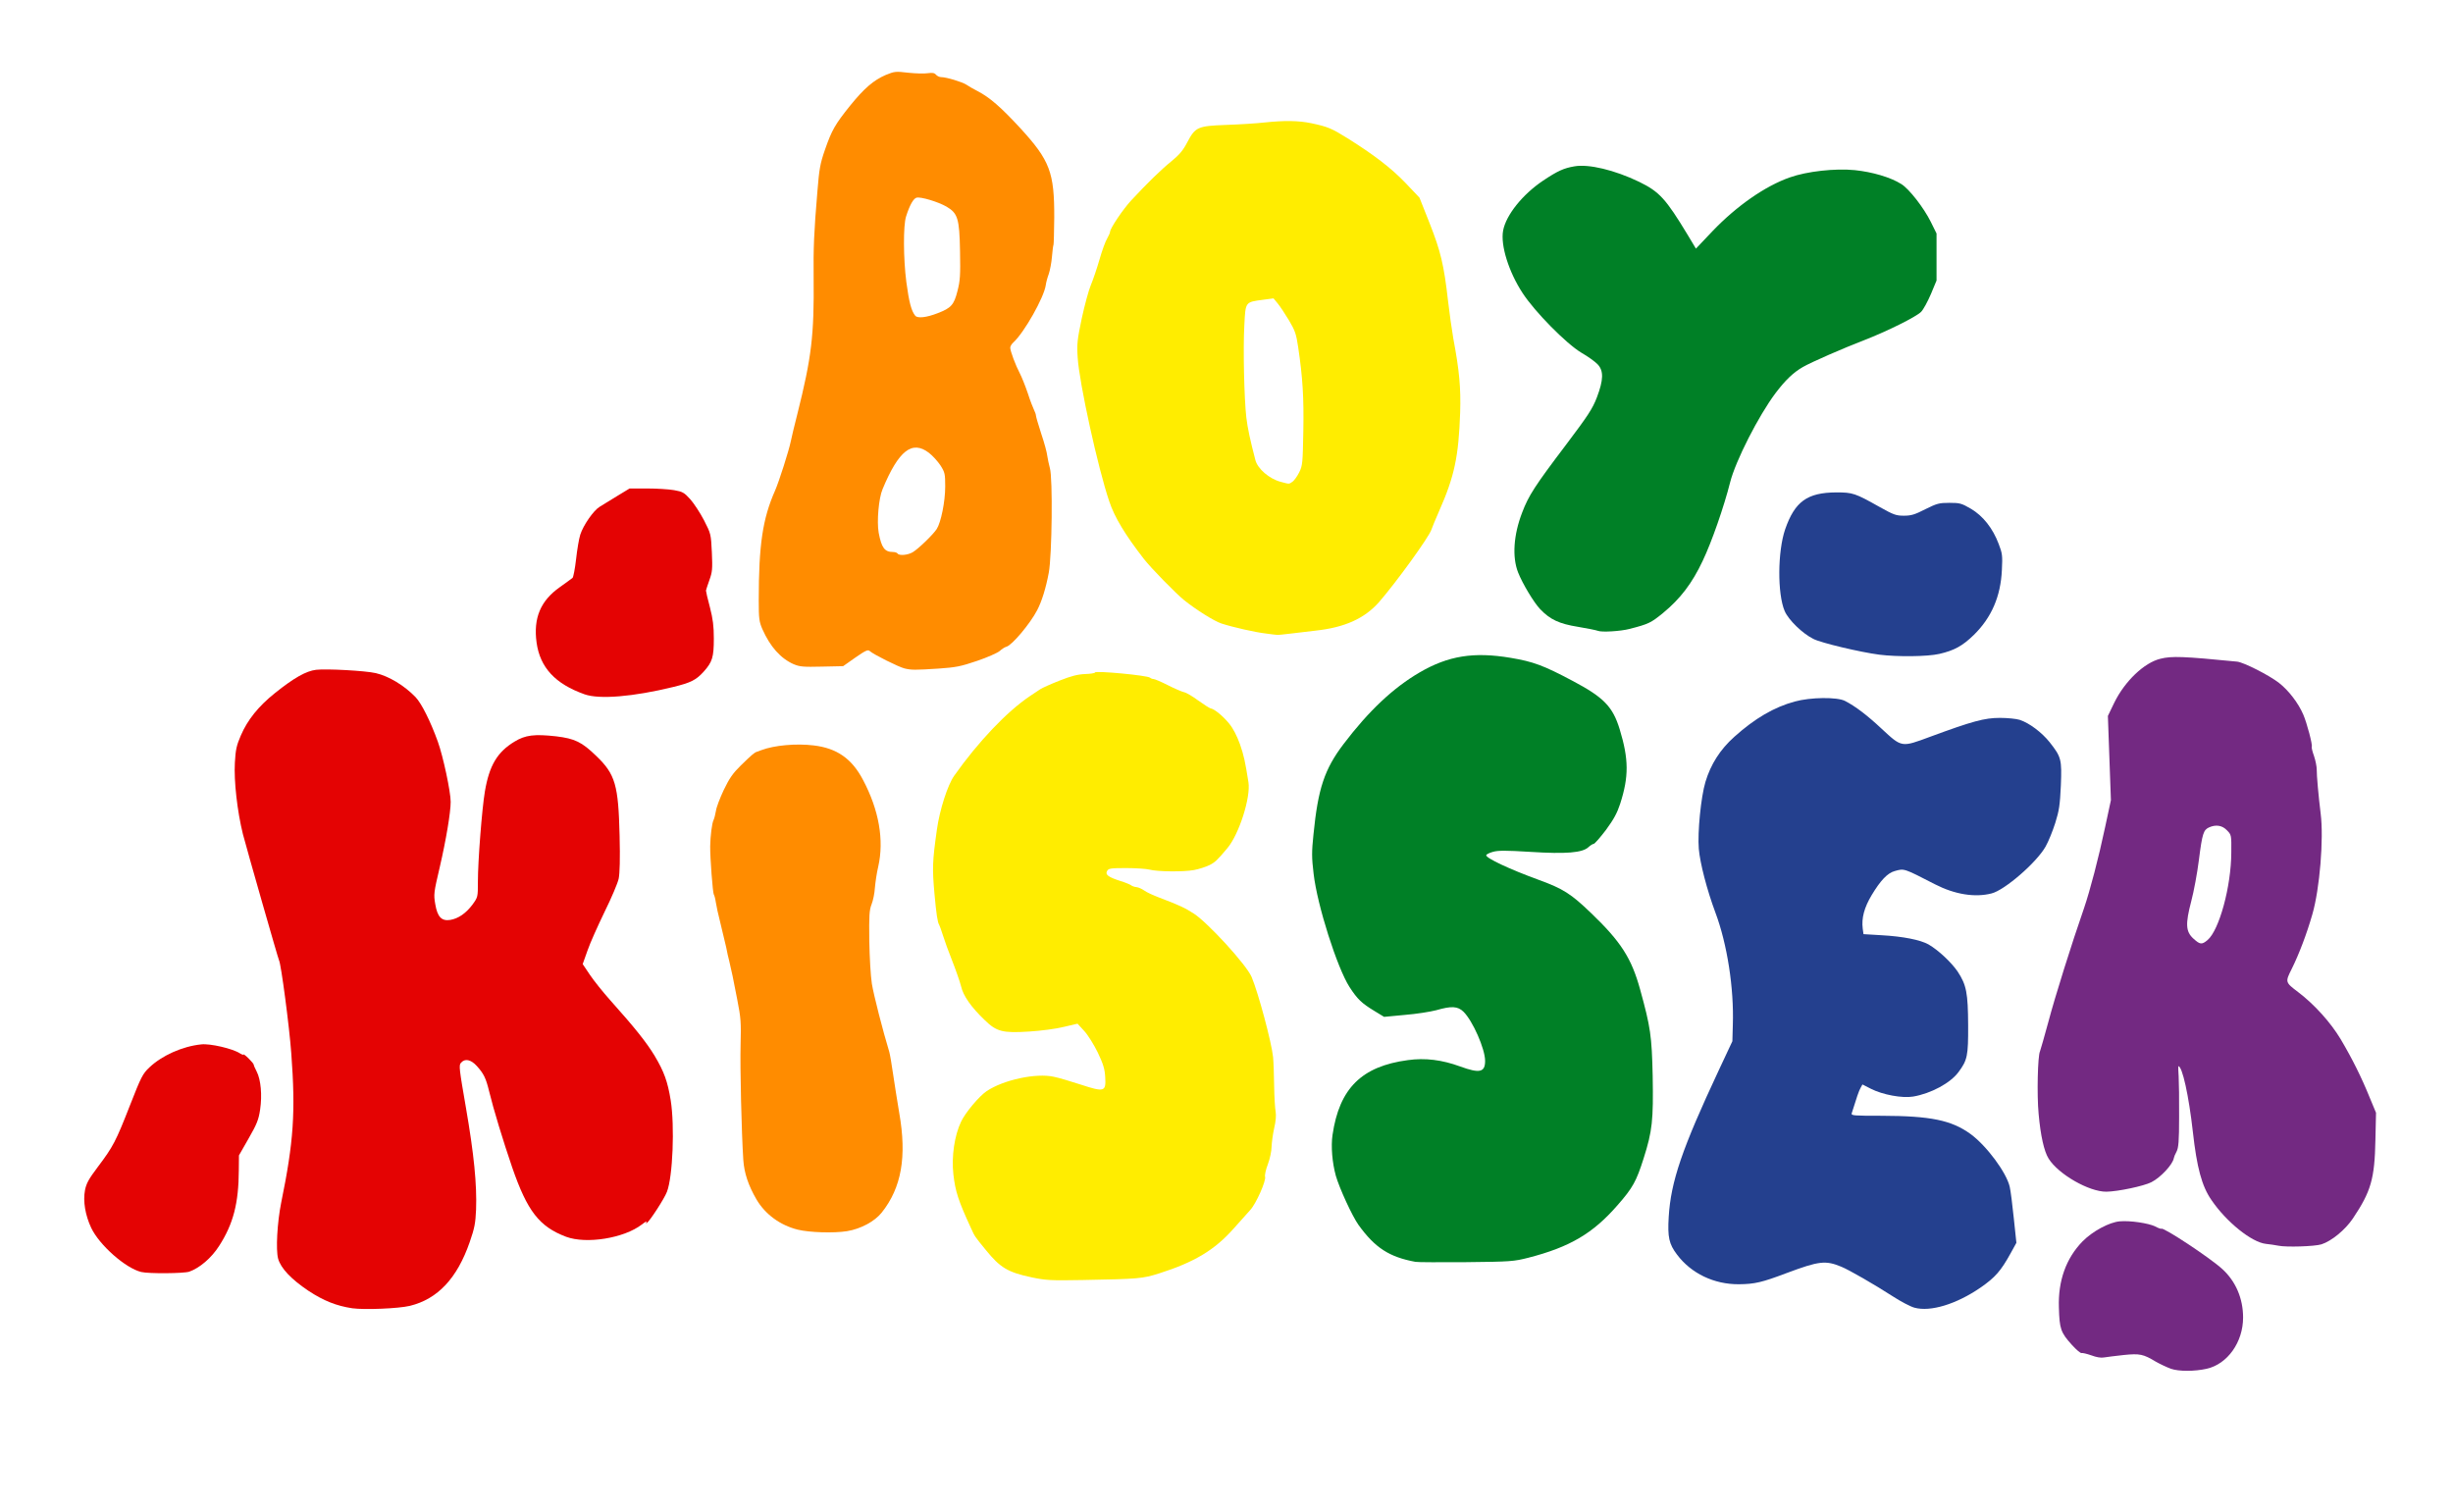
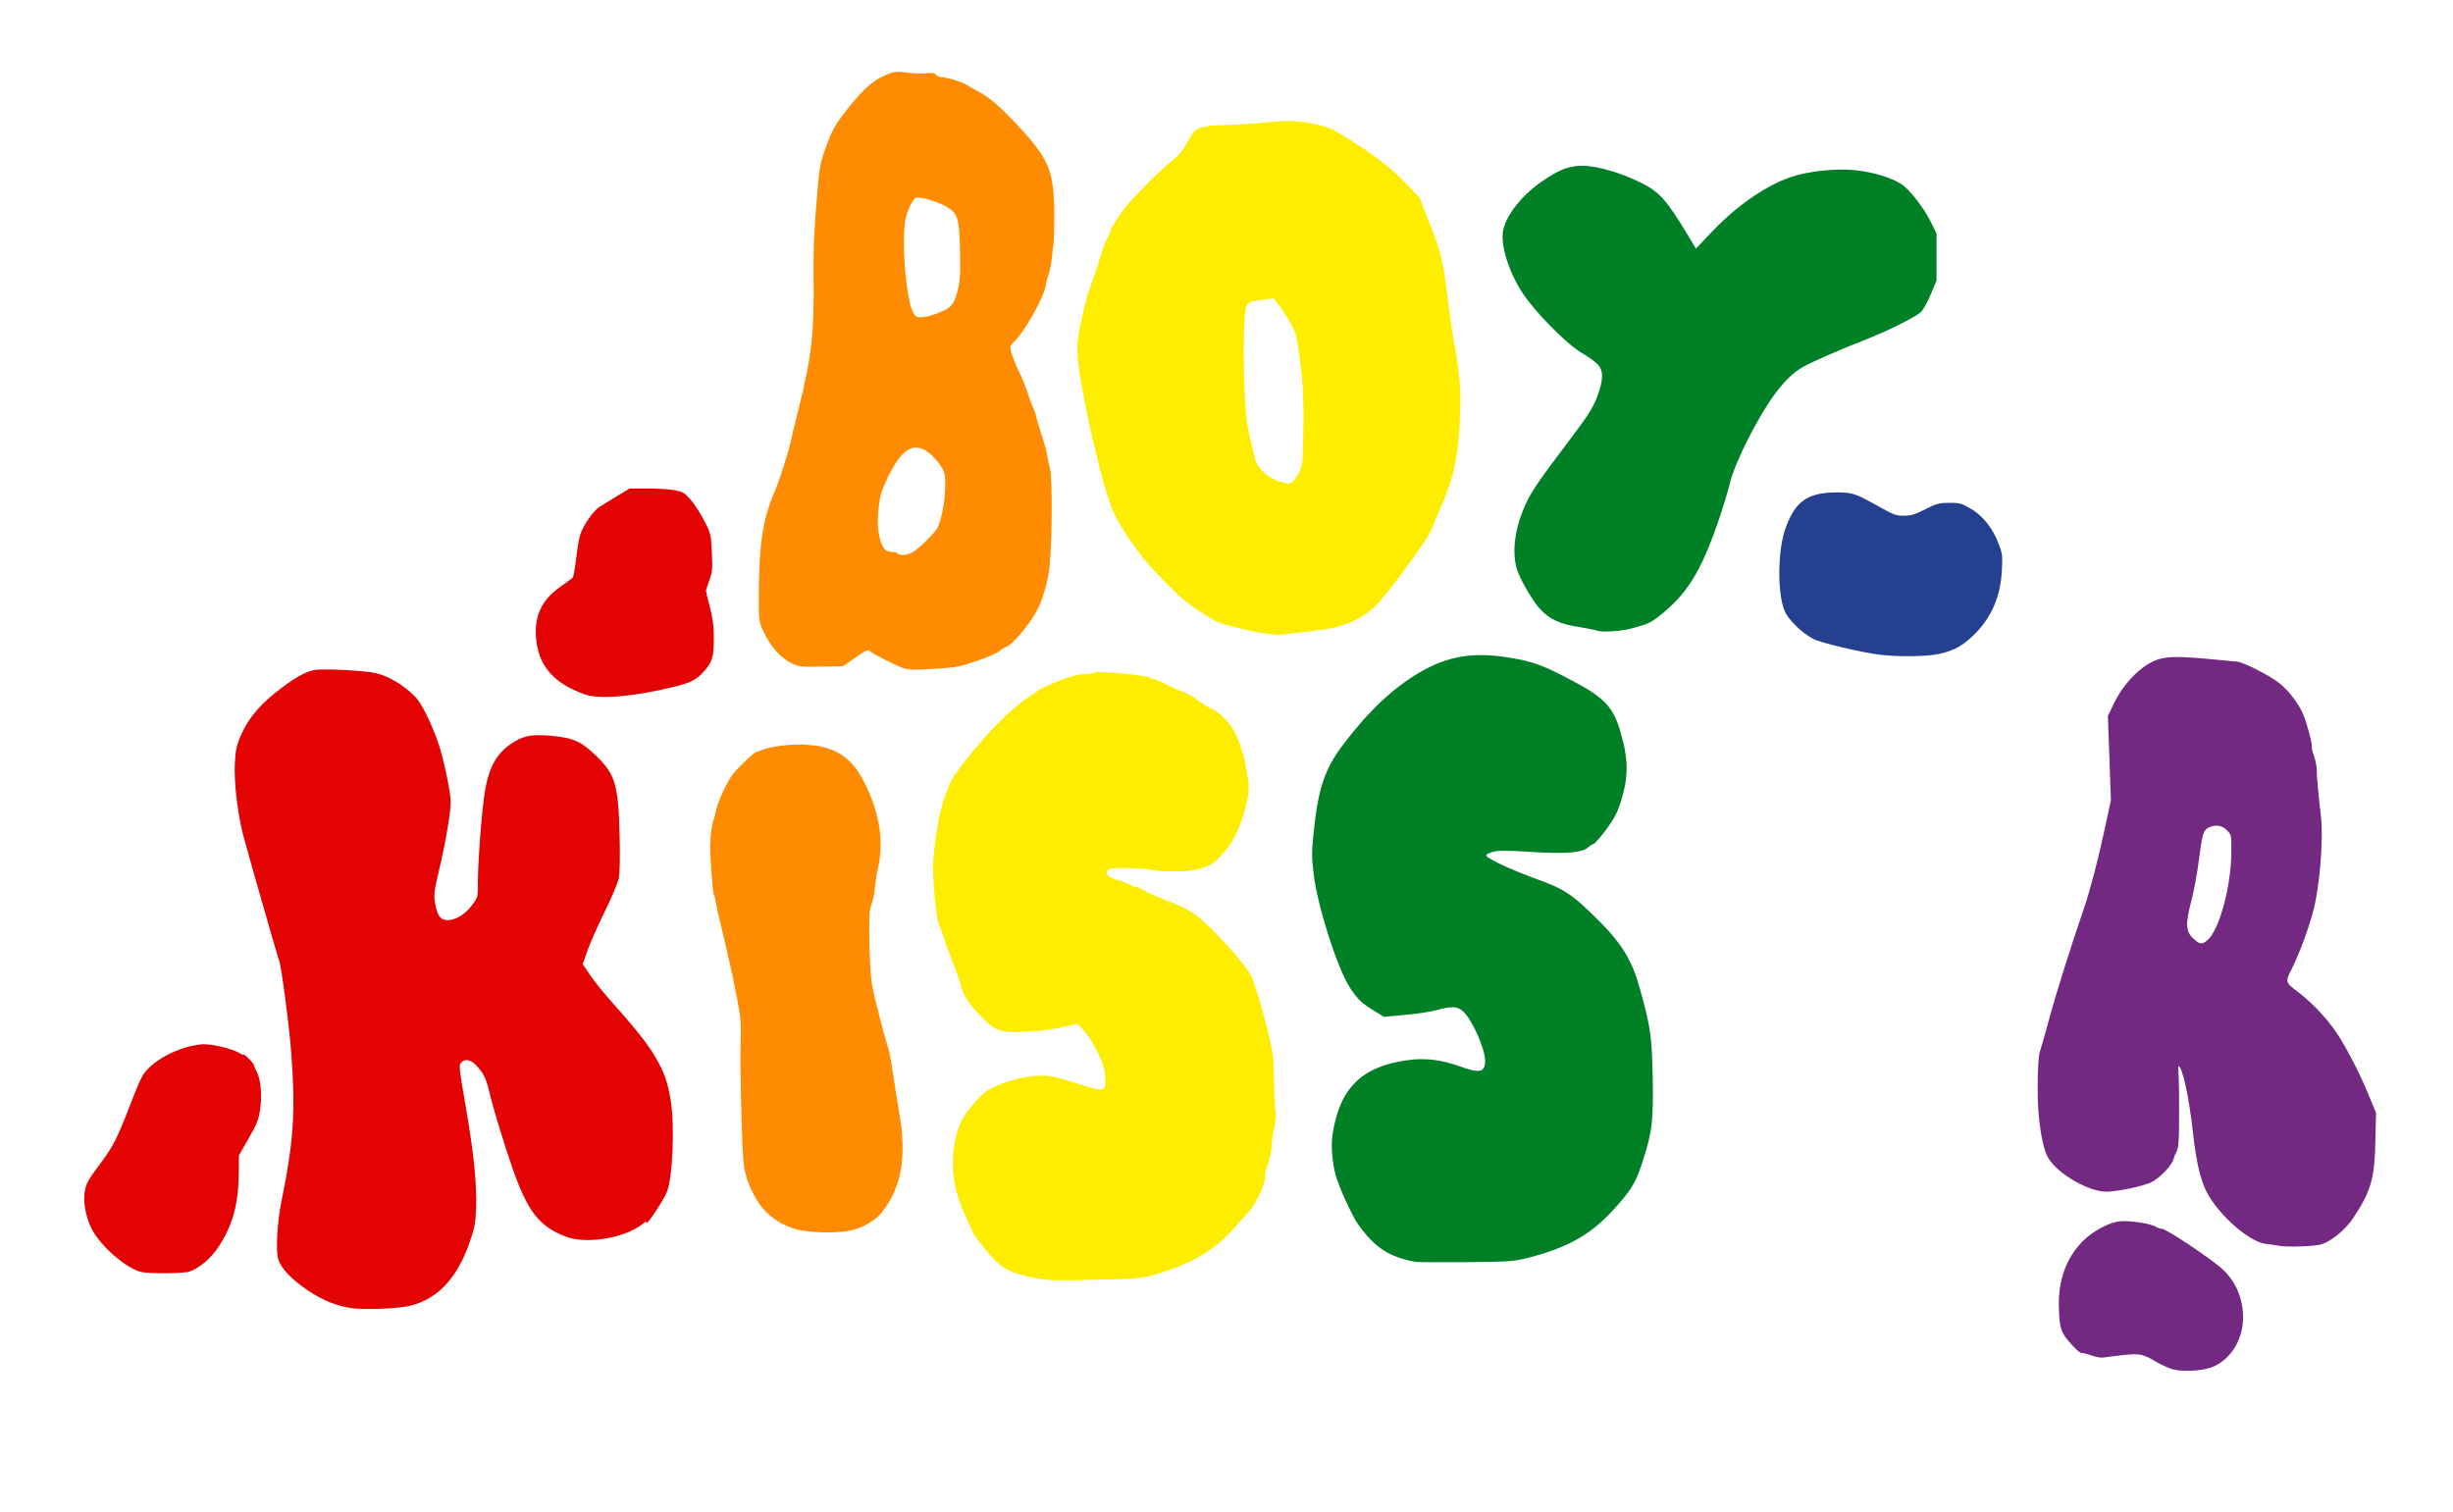
<svg xmlns="http://www.w3.org/2000/svg" version="1.0" width="1622px" height="1000px" viewBox="0 0 1622 1000" preserveAspectRatio="xMidYMid meet">
  <g fill="#008026">
    <path d="M936 834.4 c-17.4 -3.2 -26.8 -9.3 -37.7 -24.4 -4.2 -5.9 -12.6 -24.2 -15 -32.5 -2.4 -8.7 -3.3 -19.5 -2.2 -27 4.5 -30.8 19.2 -45.4 49.8 -49.5 11.4 -1.6 22.6 -0.2 34.6 4.2 12.9 4.7 16.5 3.9 16.5 -3.7 0 -7.9 -8.2 -26.5 -14.3 -32.5 -3.8 -3.7 -8 -3.9 -18 -1 -3.8 1 -13.1 2.5 -20.7 3.1 l-13.8 1.3 -6.4 -3.9 c-8.4 -5.1 -11.2 -7.7 -16.5 -15.9 -8.1 -12.6 -21.3 -53.9 -23.7 -74.8 -1.3 -10.8 -1.3 -14.5 -0.1 -26 3 -30.4 7.3 -43.2 19.9 -59.8 16.7 -22 32.9 -37.2 50.2 -47.3 19 -11.1 35.9 -13.8 60.3 -9.7 14.9 2.5 21.7 5 40.9 15.2 20.6 10.9 26.6 17 31.2 32.1 6 19.7 6.1 31.2 0.3 49.2 -2 6.1 -4.2 10.2 -9.4 17.3 -3.8 5 -7.5 9.2 -8.1 9.2 -0.6 0 -2.2 1 -3.5 2.2 -4 3.7 -14.7 4.6 -38.4 3.1 -16.4 -1 -21.3 -1 -24.8 0 -2.3 0.6 -4.3 1.7 -4.4 2.2 -0.2 1.9 15.5 9.3 35 16.4 15.9 5.8 21.1 9.1 34.4 21.9 19.7 18.9 26.7 29.8 32.4 50.5 6.9 25 7.7 30.6 8.3 57.2 0.5 29.2 -0.2 36.3 -6 54.5 -4.8 15.1 -7.1 19.4 -17.3 31 -16.2 18.6 -31.4 27.6 -59 34.7 -9.5 2.4 -11.5 2.6 -41 2.9 -17.1 0.1 -32.1 0.1 -33.5 -0.2z" />
    <path d="M1056.5 417.1 c-1.1 -0.4 -6.9 -1.6 -13 -2.6 -12.5 -2 -18.5 -4.8 -25.1 -11.7 -4.1 -4.3 -11.6 -16.7 -14.6 -24.3 -4 -10.2 -3 -24.8 2.7 -39.6 4.3 -11.3 8.4 -17.6 29.3 -45.2 14.4 -19.1 17.2 -23.4 20.1 -30.9 4.4 -11.6 4.6 -17.6 0.5 -21.9 -1.6 -1.7 -6.4 -5.2 -10.8 -7.7 -10 -6 -30.8 -27.1 -38.8 -39.4 -9.2 -14 -14.7 -31.7 -12.9 -41.3 1.9 -10.3 12.9 -24 26.5 -33.1 9.6 -6.4 13.6 -8.2 20.6 -9.4 9.4 -1.7 26.6 2.4 42.8 10.2 13.5 6.6 17.6 11.1 32.2 35.2 l5.4 9 11 -11.6 c15.9 -16.6 34.8 -29.8 51.1 -35.5 11.3 -4 29.8 -6.1 43 -4.8 11.5 1.2 23.6 4.7 30.7 9.2 5.2 3.2 14.9 15.7 19.5 25 l3.8 7.7 0 15.5 0 15.6 -3.7 8.9 c-2.1 4.9 -5 10.3 -6.5 11.8 -3.2 3.3 -22.8 13 -37.8 18.8 -13.3 5.1 -34.9 14.5 -40.4 17.7 -6.3 3.6 -11.6 8.7 -18.1 17.3 -11.1 14.8 -26.4 44.7 -30 59 -4 15.9 -12.2 39.5 -18.1 51.8 -7 14.9 -14.8 25.1 -26.2 34.5 -8.1 6.6 -9.5 7.3 -22.3 10.6 -5.8 1.5 -18.5 2.3 -20.9 1.2z" />
  </g>
  <g fill="#e40303">
    <path d="M233 865.1 c-10.6 -1.6 -19.1 -5 -29.1 -11.6 -11.3 -7.6 -18.2 -14.8 -20 -21.2 -1.6 -5.9 -0.6 -23.8 2 -36.9 8.3 -40.5 9.6 -60 6.7 -98.9 -1.3 -18 -6.8 -59.4 -8.1 -61.5 -0.6 -1.1 -21.3 -73.5 -23.9 -83.5 -3.7 -14.9 -6 -35.1 -5.3 -47.2 0.5 -8.7 1.1 -11.4 4 -18.1 4.4 -10.2 11.6 -19.2 22.5 -27.9 12.6 -10.1 20.6 -14.6 27.2 -15.4 6.8 -0.8 32.7 0.6 39.5 2.2 8.6 2 18.9 8.2 26.3 15.9 3.9 4.1 9.8 15.8 14.7 29.4 3.5 9.7 8.5 33.1 8.5 39.8 0 7.1 -3.1 25.4 -7.2 43.1 -4 17 -4.1 18.1 -3 24.5 1.4 8.5 4.2 11.4 9.9 10.5 5.4 -0.9 10.4 -4.4 14.7 -10.1 3.6 -5 3.6 -5 3.6 -15.2 0 -13.7 2.7 -48.2 4.6 -59.5 2.9 -17.3 8.2 -26.2 19.6 -33.1 7.2 -4.4 13.2 -5.1 27.6 -3.5 12.3 1.5 16.9 3.7 26.5 13 12.6 12.1 14.6 19.2 15.4 52.7 0.4 15.4 0.1 24.9 -0.6 28.4 -0.6 2.9 -4.8 12.8 -9.3 21.9 -4.4 9.1 -9.6 20.6 -11.3 25.6 l-3.2 9 4.7 7 c2.6 3.9 8.7 11.5 13.6 17 16.2 18.1 24 27.9 29.3 36.7 6.2 10.4 8.6 17 10.6 29.4 2.7 17 1.4 50.5 -2.5 60.5 -1.7 4.5 -11.3 19.3 -13.3 20.6 -0.6 0.4 -0.7 0.1 -0.2 -0.7 0.5 -0.8 -0.9 0 -3.1 1.7 -11.8 9.1 -36.7 13.1 -50.1 8.1 -17.7 -6.7 -25.6 -16.9 -35.6 -45.8 -5.9 -17.2 -12.4 -38.5 -15.3 -50.5 -2.1 -8.6 -3.5 -11.5 -8.1 -16.6 -3.9 -4.3 -7.9 -5.2 -10.5 -2.1 -1.5 1.5 -1.1 4.2 3.3 29.7 5.3 30.6 7.3 50.7 6.7 67.3 -0.4 9.1 -1 12.3 -4.2 21.5 -8.3 24 -21.2 37.7 -39.6 42.2 -7.5 1.8 -29.9 2.7 -38 1.6z" />
-     <path d="M93.4 841.1 c-10.4 -2.5 -27.7 -17.8 -33.1 -29.2 -3.9 -8.3 -5.5 -17.6 -4.1 -24.9 0.9 -4.5 2.4 -7.3 8.5 -15.4 10.1 -13.4 11.9 -16.8 21.2 -40.6 7.4 -18.9 8.4 -20.9 12.8 -25.1 8.3 -7.9 21.8 -14 34.3 -15.3 5.9 -0.7 20.9 2.8 25.6 5.9 1.3 0.8 2.4 1.2 2.4 0.8 0 -0.4 1.6 0.8 3.5 2.7 1.8 1.8 3.3 3.6 3.2 3.9 0 0.3 0.8 2.4 2 4.6 2.8 5.4 3.7 15.6 2.3 25.2 -1 6.7 -2.1 9.5 -7.6 19.1 l-6.4 11.2 -0.1 9.8 c-0.1 21.8 -3.6 35.5 -13.1 50.2 -5 7.8 -12.8 14.5 -19.7 16.9 -3.7 1.2 -26.7 1.4 -31.7 0.2z" />
+     <path d="M93.4 841.1 c-10.4 -2.5 -27.7 -17.8 -33.1 -29.2 -3.9 -8.3 -5.5 -17.6 -4.1 -24.9 0.9 -4.5 2.4 -7.3 8.5 -15.4 10.1 -13.4 11.9 -16.8 21.2 -40.6 7.4 -18.9 8.4 -20.9 12.8 -25.1 8.3 -7.9 21.8 -14 34.3 -15.3 5.9 -0.7 20.9 2.8 25.6 5.9 1.3 0.8 2.4 1.2 2.4 0.8 0 -0.4 1.6 0.8 3.5 2.7 1.8 1.8 3.3 3.6 3.2 3.9 0 0.3 0.8 2.4 2 4.6 2.8 5.4 3.7 15.6 2.3 25.2 -1 6.7 -2.1 9.5 -7.6 19.1 l-6.4 11.2 -0.1 9.8 c-0.1 21.8 -3.6 35.5 -13.1 50.2 -5 7.8 -12.8 14.5 -19.7 16.9 -3.7 1.2 -26.7 1.4 -31.7 0.2" />
    <path d="M386.5 459.1 c-19.4 -6.9 -29.4 -17.7 -31.7 -34.2 -2.2 -16.2 2.6 -27.6 15.3 -36.6 4.1 -2.9 7.9 -5.7 8.5 -6.2 0.5 -0.4 1.6 -6 2.3 -12.2 0.7 -6.3 1.9 -13.6 2.8 -16.4 2 -6.2 8.7 -15.9 12.8 -18.4 1.6 -1 6.8 -4.2 11.4 -7 l8.4 -5.1 11.5 0 c6.4 0 14.4 0.5 17.9 1.1 5.7 1 6.7 1.6 10.7 6 2.4 2.7 6.5 8.9 9.1 13.9 4.6 9 4.6 9.1 5.2 21.3 0.5 10.9 0.3 12.9 -1.6 18.2 -1.2 3.3 -2.2 6.5 -2.3 7 0 0.6 1.1 5.5 2.6 11 2 7.8 2.6 12.4 2.6 20.8 0 12.2 -1 15.4 -6.5 21.6 -5.2 5.8 -8.6 7.5 -20.5 10.4 -26.2 6.4 -48.7 8.3 -58.5 4.8z" />
  </g>
  <g fill="#24408e">
-     <path d="M1265.9 864.7 c-2.6 -0.7 -8.9 -4 -14 -7.3 -12.4 -8 -29.4 -17.8 -34.4 -19.8 -10.4 -4.3 -14.7 -3.8 -36.1 4.2 -16.4 6.2 -21.1 7.3 -31.6 7.4 -16.4 0.1 -31.5 -7.1 -40.9 -19.6 -5.3 -7 -6.3 -11.5 -5.5 -24.9 1.4 -23.4 8.8 -45.1 33.2 -97.2 l8.9 -19 0.3 -10.9 c0.8 -24.1 -3.7 -53.3 -11.5 -74.1 -5.6 -15 -10.2 -32.8 -11 -42.2 -0.9 -10.9 1.4 -34.3 4.4 -44.3 3.5 -11.6 9.7 -21.4 19.1 -29.8 13.6 -12.2 26.3 -19.6 39.9 -23.3 10.4 -2.9 28.1 -3.1 33.3 -0.4 6.8 3.5 14.6 9.4 24.1 18.3 13.6 12.6 13 12.5 32.4 5.3 27.7 -10.2 35.7 -12.4 45.9 -12.4 5 0 10.9 0.6 13.1 1.3 6.4 2.1 14.6 8.3 19.8 14.8 7.7 9.8 8.1 11.3 7.4 28.7 -0.6 12.8 -1.1 16.4 -3.7 24.7 -1.7 5.3 -4.5 12.3 -6.4 15.6 -5.9 10.5 -27.1 28.9 -35.8 31 -11 2.8 -24.3 0.6 -37.2 -6 -21 -10.8 -20.4 -10.6 -26.8 -8.8 -4.7 1.3 -9.3 6.1 -15.2 15.9 -4.9 8.2 -6.8 15.2 -5.9 22.2 l0.5 3.6 11.7 0.7 c14.6 0.8 25.9 3.1 31.3 6.1 6.4 3.7 15.1 11.8 19.3 18 5.8 8.8 6.8 14.2 6.9 35.5 0.1 20.1 -0.5 23 -6.3 30.8 -5.4 7.4 -18.3 14.3 -30.1 16.3 -7.2 1.2 -20.1 -1.2 -27.8 -5.1 l-5.7 -2.9 -1.2 2.2 c-1.1 1.8 -2.7 6.6 -5.9 16.9 -0.4 1.5 1.4 1.6 19.8 1.6 32.4 0.1 46.1 2.9 58.7 12 10.6 7.7 23.9 25.6 26 35 0.6 2.6 1.8 12 2.7 20.9 l1.7 16.1 -3.8 6.9 c-6.4 11.6 -10.2 16 -19.9 22.7 -16 11 -33.1 16.2 -43.7 13.3z" />
    <path d="M1242.7 432.9 c-12.5 -1.6 -38.6 -7.8 -43.6 -10.4 -7.3 -3.6 -16.5 -12.6 -19 -18.4 -4.9 -11.4 -4.7 -39.5 0.3 -54.1 6.4 -18.4 14.6 -24.3 33.8 -24.4 10.9 0 12.4 0.5 28.6 9.6 9.3 5.2 10.9 5.8 16.1 5.8 4.8 0 7.2 -0.7 14.2 -4.3 7.7 -3.8 9.1 -4.2 15.9 -4.2 6.9 0 8 0.3 14.2 3.9 8 4.7 14.5 12.9 18.4 23.3 2.4 6.2 2.6 7.7 2.1 17.3 -0.8 17.3 -6.8 31.3 -18.5 42.8 -7.5 7.3 -12.9 10.3 -22.9 12.6 -7.9 1.8 -27.7 2 -39.6 0.5z" />
  </g>
  <g fill="#732982">
    <path d="M1435.5 905.1 c-2.7 -1 -7.2 -3.1 -10 -4.7 -8.3 -5 -10.6 -5.5 -21.3 -4.4 -5.4 0.6 -11.1 1.3 -12.9 1.6 -2 0.4 -5.1 -0.1 -8.5 -1.4 -2.9 -1 -5.8 -1.7 -6.4 -1.5 -0.7 0.2 -3.5 -2.2 -6.4 -5.4 -7.4 -8.2 -8.2 -10.5 -8.6 -24.7 -0.6 -17.6 4.7 -32.5 15.6 -43.7 6.6 -6.7 17.6 -12.7 24.7 -13.3 6.7 -0.6 19 1.2 23.4 3.4 2 1.1 3.9 1.7 4.1 1.5 1.2 -1.2 32.3 19.3 40.3 26.7 8.8 8 13.7 19.4 13.7 32 0 16.3 -10.3 30.8 -24.1 33.9 -8.1 1.8 -18.4 1.8 -23.6 0z" />
    <path d="M1506.5 823.7 c-2.2 -0.4 -5.9 -1 -8.2 -1.2 -9.4 -1 -26.2 -14.5 -36.1 -29.1 -6.3 -9.1 -9.6 -21.5 -12.2 -44.9 -2.7 -24.1 -7 -43.5 -9.6 -43.5 -0.1 0 -0.1 3 0.2 6.8 0.2 3.7 0.4 15.7 0.3 26.7 0 16.3 -0.4 20.5 -1.7 23 -0.9 1.6 -1.7 3.6 -1.8 4.3 -0.7 4.2 -8.7 12.8 -14.8 15.9 -5.1 2.6 -22.2 6.2 -29.8 6.3 -11.5 0.1 -31.8 -11.6 -38.2 -21.9 -3 -4.8 -5.3 -15.1 -6.6 -29.6 -1.2 -12.4 -0.6 -38.4 0.9 -41.3 0.4 -1 2.9 -9.8 5.6 -19.7 4.2 -15.9 15.3 -51.4 23.6 -75.2 3.9 -11.5 9.5 -32.7 13.9 -53.5 l3.8 -17.7 -1 -27.9 -1 -27.8 4.2 -8.7 c7 -14.3 19.8 -26.5 30.5 -29.1 7.5 -1.9 15.2 -1.6 50.8 1.9 4.4 0.5 21.2 9 27.7 14.1 6.3 4.9 12.8 13.4 16 20.9 2.4 5.5 6.3 20.3 5.6 21.3 -0.2 0.4 0.4 3.1 1.5 6.1 1 2.9 1.8 7 1.8 9 -0.1 3.3 1.2 17.9 2.6 29.1 2.1 16.5 -0.6 49.7 -5.5 66.6 -3.8 13.2 -8.8 26.3 -13.7 36.2 -4.3 8.6 -4.3 8.7 4.3 15.2 10.8 8.2 21.5 20.1 28.1 31.1 7.7 13 13.9 25.5 19.2 38.6 l4.2 10.1 -0.4 17.9 c-0.5 25.8 -2.9 34.1 -14.9 52 -5.1 7.6 -14.2 15 -20.8 17.1 -4.5 1.4 -23.3 2 -28.5 0.9z m-46.8 -202.1 c7.7 -6.5 15.6 -35.3 15.7 -57.8 0.1 -11.6 0.1 -11.7 -2.8 -14.7 -3.2 -3.4 -7.4 -4 -11.9 -2 -3.7 1.7 -4.5 4 -6.7 21.4 -1.1 8.8 -3.4 21.2 -5.1 27.5 -3.9 15 -3.7 20 1.5 24.7 4.3 3.9 5.5 4.1 9.3 0.9z" />
  </g>
  <g fill="#ff8c00">
    <path d="M527.5 813.1 c-11.6 -2.9 -21.5 -10.1 -27.3 -20 -5.4 -9.3 -8.1 -17.4 -8.7 -26.1 -1.2 -18.4 -2.2 -61.1 -1.8 -76.1 0.4 -14.8 0.2 -17.7 -2.2 -29.9 -2.7 -14.1 -3.7 -18.8 -5.3 -25.5 -0.6 -2.2 -1.5 -6.2 -2 -9 -0.6 -2.7 -2.3 -9.7 -3.7 -15.5 -1.5 -5.8 -2.9 -12.3 -3.2 -14.5 -0.3 -2.2 -0.9 -4.4 -1.3 -5 -0.7 -1 -2.5 -24.3 -2.4 -32 0.1 -6.6 1.2 -15.3 2.2 -17.2 0.5 -1 1.2 -3.7 1.6 -6.1 0.3 -2.4 2.7 -8.6 5.2 -13.9 3.7 -7.7 6 -11 11.3 -16.2 7 -6.8 8.9 -8.5 10.6 -9 0.6 -0.2 1.9 -0.7 3 -1.1 8.5 -3.2 22.9 -4.5 34.5 -3.1 15.3 1.8 25.3 8.7 32.7 22.9 10.5 19.8 14 39.8 10 57.3 -1 4.2 -1.9 10.5 -2.2 14 -0.2 3.5 -1.2 8.4 -2.2 10.9 -1.5 3.8 -1.7 7.4 -1.5 24 0.2 11.3 0.9 23.3 1.7 28.5 1.2 7.4 7.3 31.2 11.5 45 0.5 1.7 1.6 8.2 2.5 14.5 0.9 6.3 2.8 18 4.1 25.9 5.1 29 1.5 49.4 -11.5 65.8 -4.6 5.9 -13.9 10.9 -23 12.4 -8.8 1.4 -24.8 0.9 -32.6 -1z" />
    <path d="M598.1 442 c-3.8 -0.9 -20.8 -9.4 -23 -11.5 -1.2 -1.1 -2.7 -0.4 -9.5 4.3 l-8.1 5.7 -14 0.3 c-12.3 0.3 -14.6 0.1 -18.7 -1.6 -8.6 -3.8 -15.5 -11.5 -20.7 -23.2 -2.1 -4.9 -2.4 -6.9 -2.4 -19 0 -36.8 2.6 -54.1 10.8 -72.6 2.7 -6.2 9.1 -26.3 10.4 -32.6 0.5 -2.4 2.4 -10.6 4.4 -18.3 9.3 -37.1 11.1 -51.7 10.7 -90 -0.2 -19.2 0.2 -30 2.5 -57 1.2 -14.8 1.8 -18.3 5 -27.5 4.5 -13 6.8 -16.9 16.6 -29.1 9.4 -11.6 15.5 -16.8 23.5 -20.3 5.9 -2.4 6.6 -2.5 15 -1.5 4.8 0.5 10.6 0.7 12.9 0.3 3.1 -0.4 4.4 -0.2 5.4 1 0.8 0.9 2.3 1.6 3.4 1.6 3.4 0 14 3.2 16.7 5 1.4 1 4.8 2.9 7.5 4.3 7.9 4.1 15.4 10.6 28.3 24.6 19.4 21.2 22.4 29.1 22.3 59 -0.1 9.5 -0.3 17.6 -0.5 18 -0.2 0.3 -0.7 3.8 -1 7.7 -0.3 3.9 -1.3 9.1 -2.1 11.5 -0.9 2.4 -1.8 5.7 -2 7.4 -1.1 8.1 -14.3 31.5 -21.5 38 -1.1 1 -2 2.5 -2 3.4 0 2.2 3.5 11.6 6.4 17.1 1.3 2.5 3.6 8.3 5.2 13 1.5 4.7 3.4 9.6 4.1 11 0.7 1.4 1.3 3.1 1.3 3.8 0 0.7 1.6 6.1 3.5 12 2 5.9 3.8 12.5 4 14.7 0.3 2.1 1.1 5.7 1.7 8 2 6.5 1.4 57.8 -0.7 69.1 -1.9 10.3 -4.7 19.2 -7.7 24.9 -4.7 9 -16.5 23 -20.2 24.1 -1.2 0.3 -3.2 1.6 -4.6 2.9 -1.4 1.2 -8.1 4.2 -14.9 6.5 -10.9 3.7 -14 4.3 -25.5 5.1 -15.5 1 -18 1 -22.5 -0.1z m5.5 -76.9 c3.8 -2.3 13.4 -11.6 15.8 -15.3 2.8 -4.4 5.6 -18.1 5.6 -28 0 -8.5 -0.2 -9.4 -3.1 -14 -1.8 -2.7 -5.2 -6.5 -7.7 -8.4 -11.1 -8.5 -20 -1.5 -30.6 24 -2.6 6.1 -3.9 21.4 -2.6 28.8 1.9 10 3.9 12.8 9.5 12.8 1.3 0 2.7 0.5 3 1 1 1.6 6.8 1.1 10.1 -0.9z m16.4 -158 c8.9 -3.4 10.8 -5.5 13.1 -14.6 1.8 -7 2 -10.4 1.7 -26.5 -0.4 -21.6 -1.5 -25 -9 -29.4 -5.6 -3.2 -17 -6.6 -19.7 -5.9 -2.1 0.5 -4.6 4.9 -7 12.5 -1.9 5.9 -1.8 27.8 0.2 43.3 1.8 13.4 3.3 19.1 5.9 22.3 1.6 1.8 7.4 1.2 14.8 -1.7z" />
  </g>
  <g fill="#ffed00">
    <path d="M682 844.6 c-15.6 -3.3 -20.7 -6.4 -30.1 -18 -7.6 -9.3 -7.3 -8.9 -9.9 -14.6 -8.4 -18.2 -10.3 -24.2 -11.6 -35.5 -1.3 -11.8 0.7 -25.6 5.1 -34.8 2.8 -6 11.9 -16.8 16.9 -20.2 11.2 -7.5 32.7 -12.1 44.4 -9.5 3.1 0.6 11.2 3 17.9 5.2 15.6 5.1 16.7 4.7 16.1 -5 -0.3 -5.4 -1.3 -8.6 -4.9 -16.2 -2.6 -5.3 -6.5 -11.6 -9 -14.3 l-4.4 -4.8 -9 2.1 c-5.1 1.3 -15.1 2.6 -23 3.1 -17.5 1.1 -21.5 0.1 -29.3 -7.5 -9 -8.6 -14.3 -16.1 -15.7 -22.4 -0.8 -3.1 -3.4 -10.6 -5.8 -16.7 -2.4 -6 -5.2 -13.7 -6.2 -17 -1 -3.3 -2.2 -6.4 -2.5 -7 -1 -1.4 -1.9 -7 -3.1 -20.5 -1.5 -16.8 -1.4 -21.2 1.6 -42.4 1.8 -13 7.1 -29.5 11.4 -35.6 15.9 -22.5 34.9 -42.5 50.1 -52.7 2.3 -1.5 5.4 -3.6 6.9 -4.6 1.4 -0.9 7.2 -3.5 12.8 -5.7 7.6 -3 11.9 -4.1 16.7 -4.3 3.6 -0.1 6.6 -0.6 6.6 -1 0 -1.4 34.9 1.9 36.4 3.4 0.6 0.5 1.6 0.9 2.4 0.9 0.7 0 5 1.8 9.5 4.1 4.5 2.3 9.3 4.3 10.6 4.6 1.4 0.2 5.6 2.7 9.4 5.5 3.8 2.7 7.5 5.1 8.2 5.2 2.5 0.4 8.1 5 12.2 10 2.8 3.4 5.2 8.2 7.2 13.7 2.6 7.5 3.4 11.3 5.6 25.1 1.6 10.1 -6.2 34.4 -13.9 43.6 -6.7 8 -8.3 9.5 -12 11.3 -2.3 1.1 -6.8 2.6 -10.1 3.2 -6.9 1.3 -24.3 1.1 -29.5 -0.3 -1.9 -0.5 -8.8 -1 -15.2 -1 -10.6 0 -11.8 0.2 -12.8 2 -1.3 2.4 0.9 4 9 6.6 3 0.9 6.1 2.2 6.8 2.7 0.7 0.6 2.4 1.2 3.7 1.3 1.3 0.1 3.6 1.2 5.2 2.3 1.5 1.1 6 3.2 9.8 4.6 13.4 5.1 17 6.8 22.9 10.6 9.5 6.2 34.9 34 38.2 41.9 4.4 10.4 13.2 43.2 14.2 53 0.3 3 0.6 11.6 0.7 19 0.1 7.4 0.6 15.2 1 17.2 0.4 2.3 0.1 6.3 -1 10.9 -0.9 4 -1.6 9.5 -1.7 12.2 0 2.8 -1.1 7.9 -2.4 11.4 -1.4 3.6 -2.2 7.3 -1.9 8.4 0.8 2.6 -5.9 17.8 -9.8 22 -1.7 1.9 -6.7 7.4 -11 12.3 -12.5 14.1 -25.9 22.2 -49.2 29.6 -11.1 3.5 -13.4 3.7 -50.5 4.4 -21.5 0.4 -24.4 0.2 -34 -1.8z" />
    <path d="M837 418.9 c-7 -0.8 -21.6 -4.1 -29.3 -6.6 -4.7 -1.5 -17 -9.2 -24.9 -15.6 -5.4 -4.4 -21.7 -21 -26.5 -27.2 -12.2 -15.7 -19.3 -27.4 -22.8 -37.9 -7.5 -22 -19.9 -78.6 -20.9 -95.1 -0.6 -8.9 -0.3 -11.7 2.7 -26 1.9 -8.8 4.6 -18.7 6 -22 1.4 -3.3 4 -10.9 5.7 -16.8 1.7 -6 4 -12.3 5.1 -14 1 -1.8 1.9 -3.7 1.9 -4.4 0 -2.2 8.6 -15 14 -20.8 10.7 -11.5 19.6 -20.2 26.5 -25.8 5.4 -4.4 7.8 -7.3 10.5 -12.5 5.4 -10.2 6.8 -10.9 25.7 -11.6 8.7 -0.3 20.1 -1 25.3 -1.6 13.2 -1.4 22.6 -1.3 31.2 0.5 10.8 2.3 13.4 3.4 23.8 9.9 17.4 10.9 28.9 19.7 38.3 29.5 l9.3 9.8 6.7 16.9 c7.3 18.5 9.5 27.6 12.2 51.5 0.9 7.9 2.5 19.1 3.5 24.9 4 21.3 5 32.4 4.5 48.8 -1 29.1 -3.8 42.3 -13.9 65.1 -2.4 5.5 -4.7 11 -5.1 12.3 -1.5 4.8 -23.3 34.9 -34.7 48 -9.6 10.8 -22.6 16.7 -41.9 18.8 -5.2 0.6 -12.8 1.5 -16.9 2 -4.1 0.5 -7.9 0.9 -8.5 0.8 -0.5 0 -3.9 -0.4 -7.5 -0.9z m17.7 -100.4 c1.1 -0.8 3.1 -3.6 4.4 -6.2 2.2 -4.5 2.3 -6.2 2.7 -27.2 0.4 -22.1 -0.4 -35.3 -3.4 -55.5 -1.3 -8.7 -2 -10.9 -6.1 -17.8 -2.6 -4.3 -5.9 -9.3 -7.4 -11.1 l-2.8 -3.4 -6.8 0.9 c-12 1.6 -11.7 1.2 -12.5 16.8 -0.9 15.6 -0.1 48.7 1.3 61 0.9 7.5 2.6 15.1 6 28.2 1.5 5.8 9.2 12.4 16.7 14.4 6 1.6 5.4 1.6 7.9 -0.1z" />
  </g>
</svg>